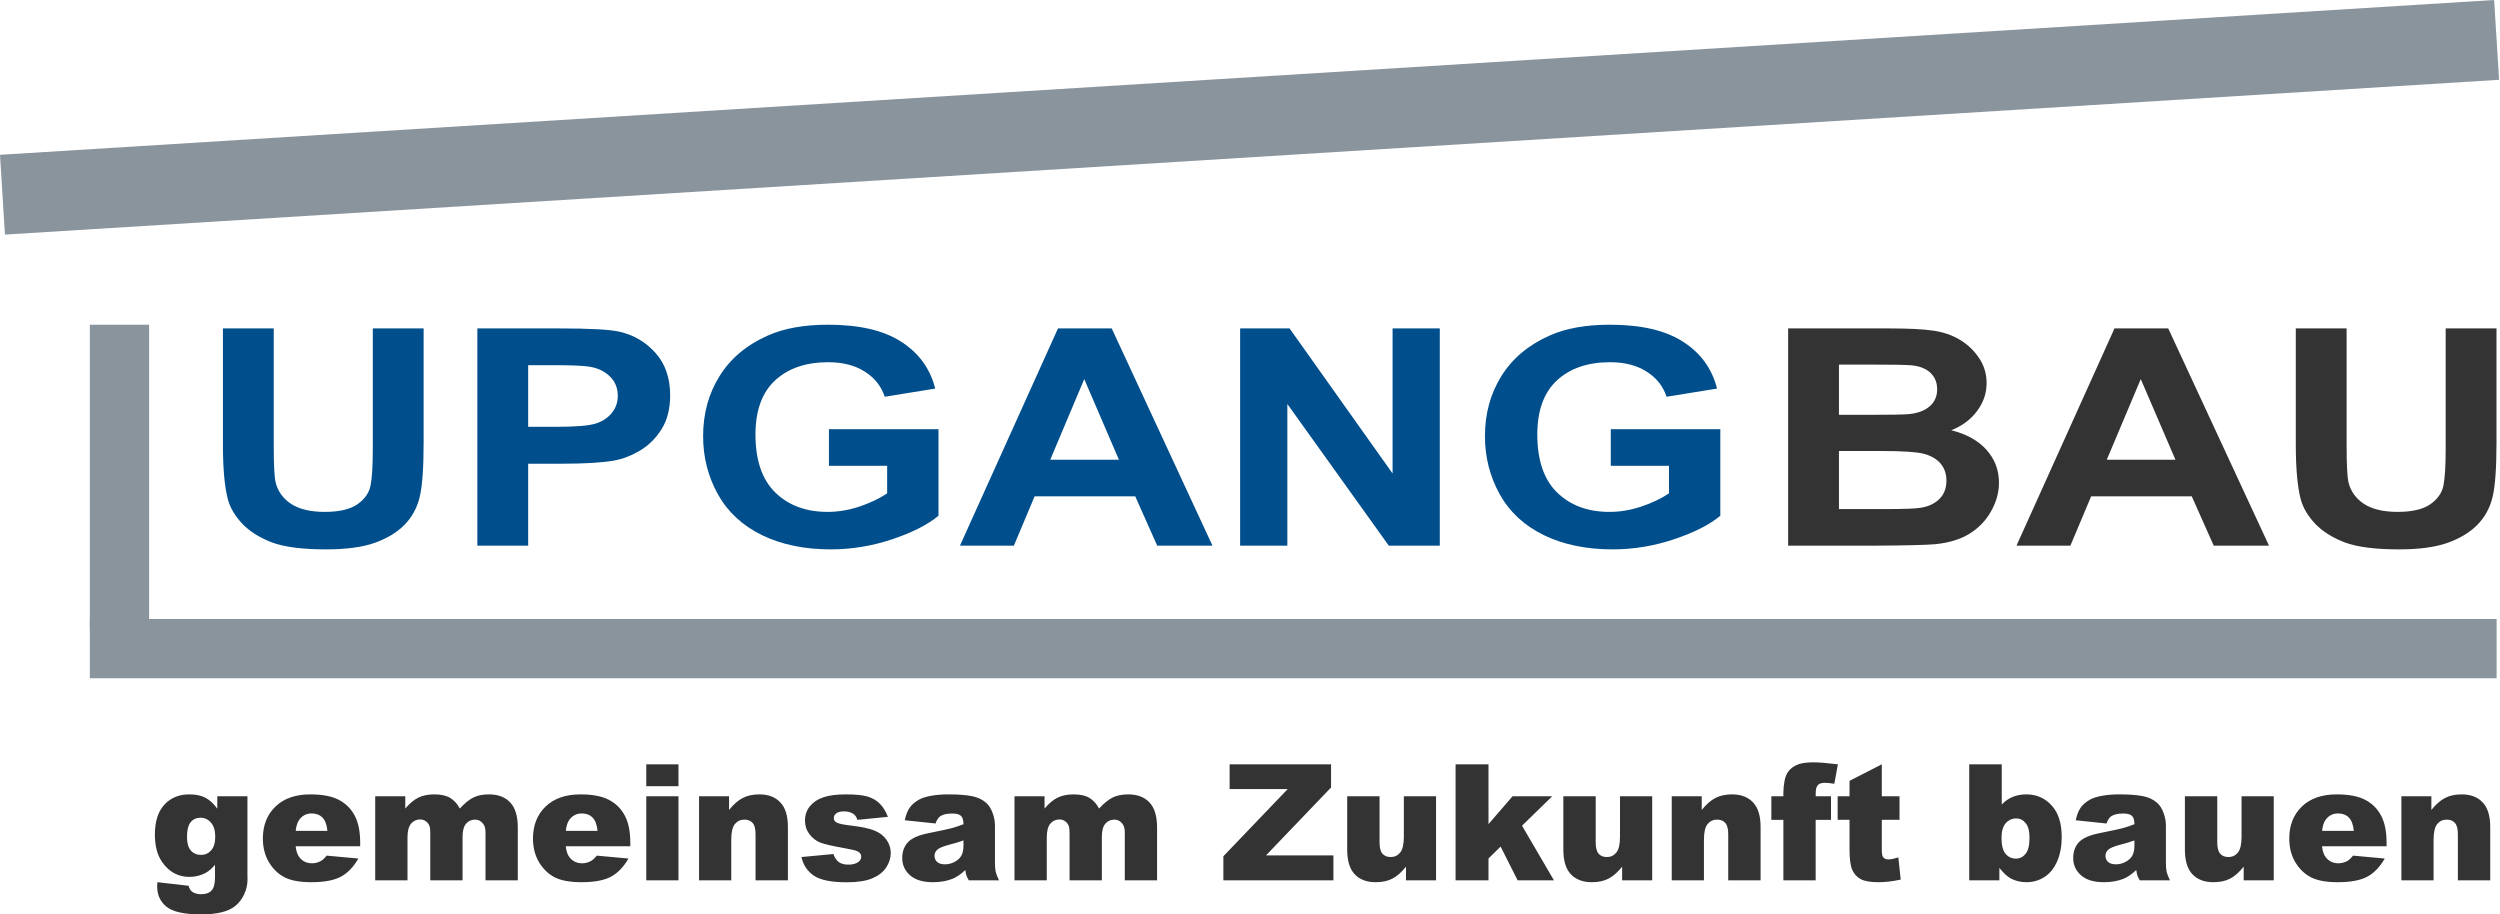
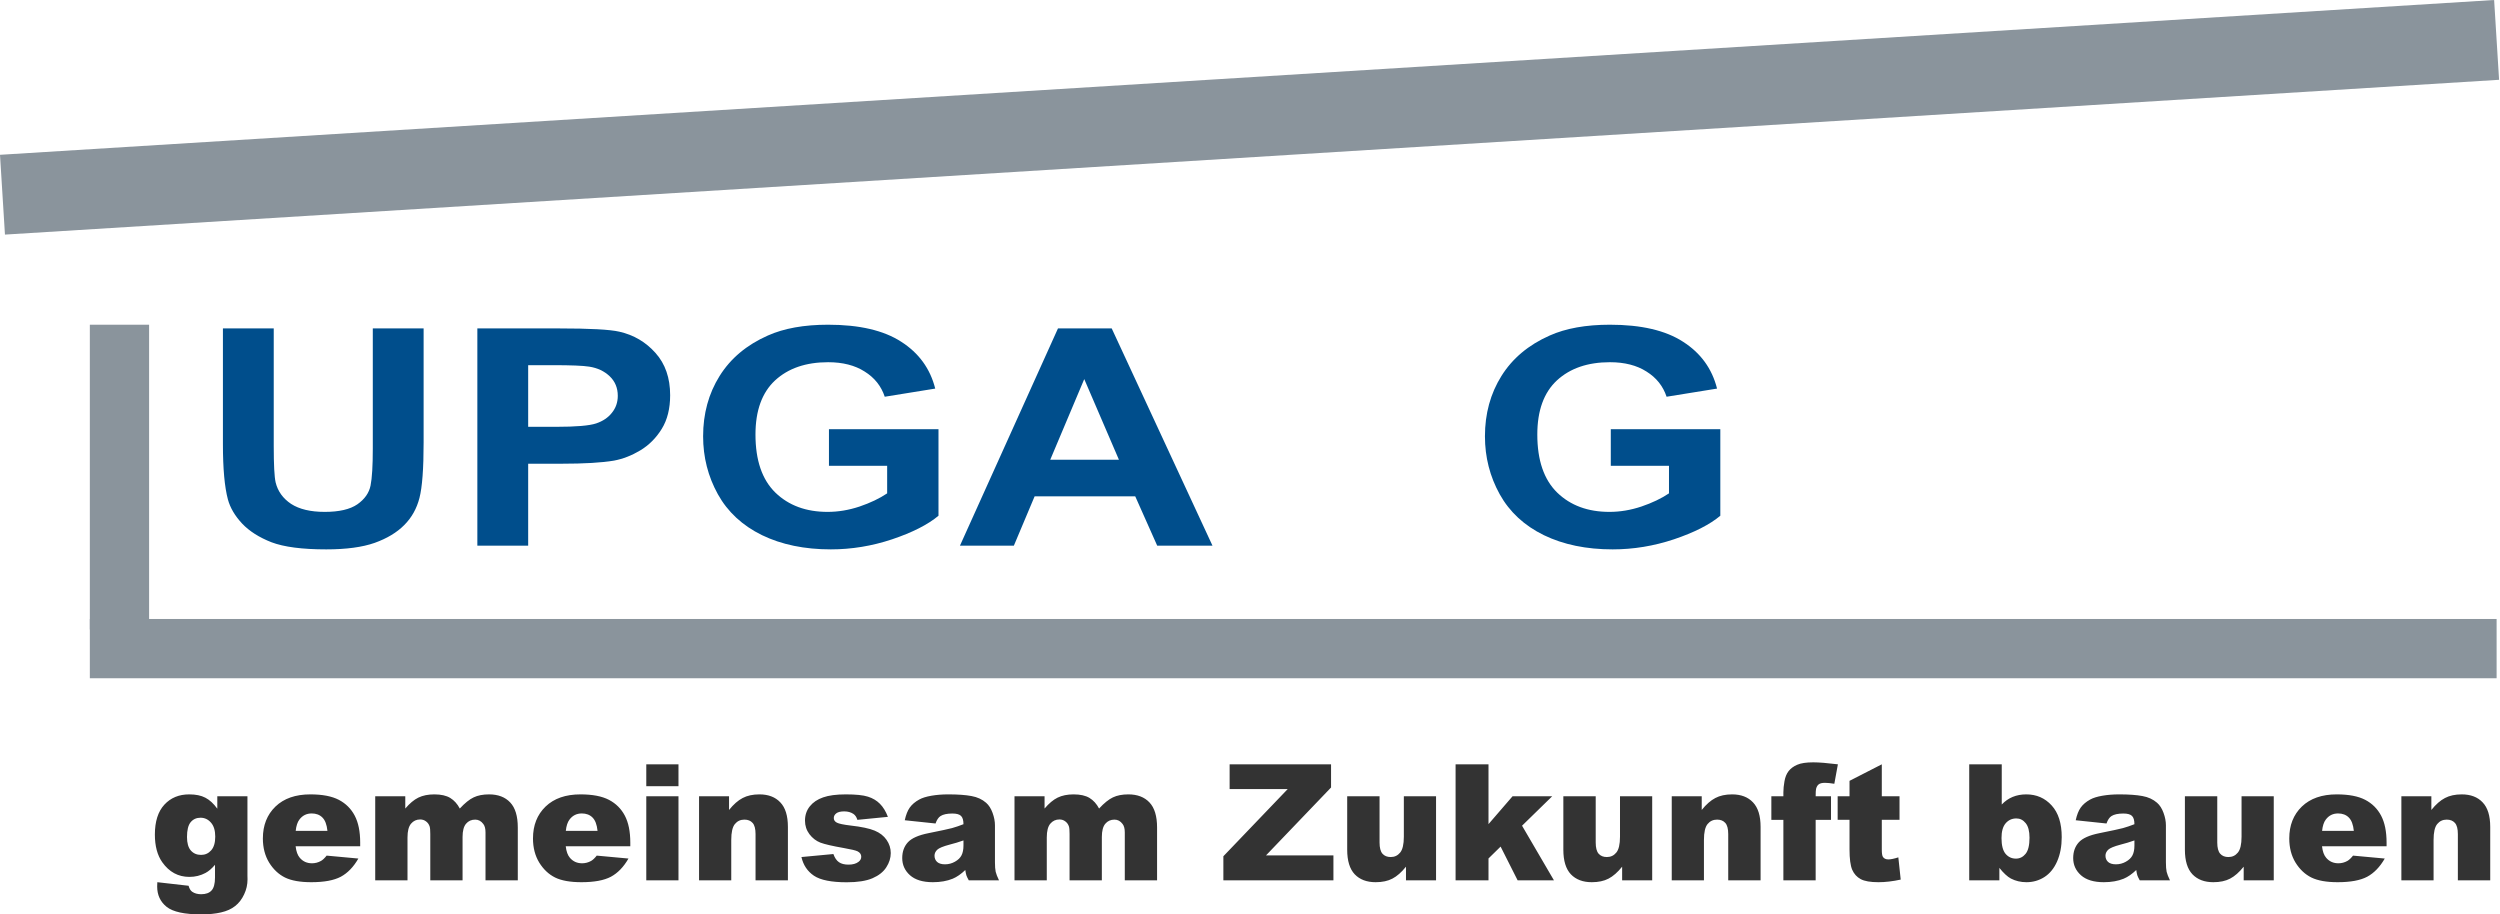
<svg xmlns="http://www.w3.org/2000/svg" width="9787" height="3580" viewBox="0 0 9787 3580" fill="none">
  <path d="M850.685 3117.26H968.694V3427.92L969.003 3442.48C969.003 3463.13 964.564 3482.75 955.685 3501.33C947.012 3520.12 935.346 3535.3 920.685 3546.86C906.231 3558.43 887.75 3566.79 865.243 3571.95C842.942 3577.11 817.337 3579.69 788.429 3579.69C722.352 3579.69 676.924 3569.78 652.146 3549.96C627.573 3530.14 615.287 3503.6 615.287 3470.36C615.287 3466.23 615.494 3460.65 615.907 3453.63L738.252 3467.57C741.349 3478.93 746.098 3486.77 752.499 3491.11C761.791 3497.51 773.458 3500.71 787.499 3500.71C805.67 3500.71 819.195 3495.86 828.074 3486.15C837.16 3476.45 841.703 3459.52 841.703 3435.36V3385.49C829.313 3400.15 816.924 3410.79 804.535 3417.39C785.125 3427.72 764.166 3432.88 741.659 3432.88C697.676 3432.88 662.16 3413.68 635.11 3375.27C615.907 3348.01 606.305 3311.98 606.305 3267.17C606.305 3215.96 618.694 3176.94 643.473 3150.09C668.252 3123.25 700.671 3109.83 740.729 3109.83C766.334 3109.83 787.396 3114.16 803.915 3122.84C820.641 3131.51 836.231 3145.86 850.685 3165.89V3117.26ZM732.057 3276.77C732.057 3300.52 737.116 3318.18 747.234 3329.74C757.352 3341.1 770.67 3346.77 787.19 3346.77C802.883 3346.77 815.995 3340.89 826.526 3329.12C837.263 3317.14 842.632 3299.18 842.632 3275.23C842.632 3251.27 837.057 3233 825.906 3220.4C814.756 3207.6 801.128 3201.2 785.021 3201.2C768.915 3201.2 756.01 3207.08 746.305 3218.85C736.806 3230.42 732.057 3249.72 732.057 3276.77ZM1410.06 3313.01H1157.32C1159.59 3333.25 1165.07 3348.32 1173.74 3358.23C1185.92 3372.48 1201.82 3379.61 1221.44 3379.61C1233.83 3379.61 1245.6 3376.51 1256.75 3370.31C1263.56 3366.39 1270.89 3359.47 1278.74 3349.56L1402.94 3361.02C1383.94 3394.06 1361.02 3417.81 1334.18 3432.26C1307.34 3446.51 1268.83 3453.63 1218.65 3453.63C1175.08 3453.63 1140.8 3447.54 1115.82 3435.36C1090.83 3422.97 1070.08 3403.46 1053.56 3376.82C1037.25 3349.98 1029.09 3318.49 1029.09 3282.35C1029.09 3230.93 1045.51 3189.33 1078.34 3157.53C1111.38 3125.73 1156.91 3109.83 1214.93 3109.83C1262.01 3109.83 1299.18 3116.95 1326.44 3131.2C1353.69 3145.45 1374.45 3166.1 1388.69 3193.15C1402.94 3220.2 1410.06 3255.4 1410.06 3298.77V3313.01ZM1281.83 3252.62C1279.36 3228.25 1272.75 3210.8 1262.01 3200.27C1251.48 3189.74 1237.54 3184.47 1220.2 3184.47C1200.17 3184.47 1184.17 3192.42 1172.19 3208.32C1164.55 3218.23 1159.7 3233 1157.63 3252.62H1281.83ZM1468.91 3117.26H1586.61V3165.27C1603.55 3145.24 1620.58 3130.99 1637.72 3122.53C1655.06 3114.06 1675.92 3109.83 1700.29 3109.83C1726.51 3109.83 1747.26 3114.47 1762.54 3123.77C1777.82 3133.06 1790.31 3146.89 1800.02 3165.27C1819.84 3143.8 1837.91 3129.24 1854.22 3121.6C1870.54 3113.75 1890.67 3109.83 1914.62 3109.83C1949.93 3109.83 1977.5 3120.36 1997.32 3141.42C2017.14 3162.28 2027.05 3195 2027.05 3239.61V3446.2H1900.68V3258.81C1900.68 3243.94 1897.79 3232.9 1892.01 3225.67C1883.54 3214.31 1873.01 3208.63 1860.42 3208.63C1845.55 3208.63 1833.57 3214 1824.49 3224.74C1815.4 3235.48 1810.86 3252.72 1810.86 3276.46V3446.2H1684.49V3265C1684.49 3250.55 1683.66 3240.74 1682.01 3235.58C1679.33 3227.32 1674.68 3220.71 1668.07 3215.76C1661.47 3210.59 1653.72 3208.01 1644.84 3208.01C1630.39 3208.01 1618.52 3213.49 1609.22 3224.43C1599.93 3235.37 1595.29 3253.34 1595.29 3278.32V3446.2H1468.91V3117.26ZM2467.5 3313.01H2214.75C2217.03 3333.25 2222.5 3348.32 2231.17 3358.23C2243.35 3372.48 2259.25 3379.61 2278.87 3379.61C2291.26 3379.61 2303.03 3376.51 2314.18 3370.31C2320.99 3366.39 2328.32 3359.47 2336.17 3349.56L2460.37 3361.02C2441.38 3394.06 2418.46 3417.81 2391.61 3432.26C2364.77 3446.51 2326.26 3453.63 2276.08 3453.63C2232.51 3453.63 2198.23 3447.54 2173.25 3435.36C2148.26 3422.97 2127.51 3403.46 2110.99 3376.82C2094.68 3349.98 2086.52 3318.49 2086.52 3282.35C2086.52 3230.93 2102.94 3189.33 2135.77 3157.53C2168.81 3125.73 2214.34 3109.83 2272.36 3109.83C2319.44 3109.83 2356.61 3116.95 2383.87 3131.2C2411.13 3145.45 2431.88 3166.1 2446.13 3193.15C2460.37 3220.2 2467.5 3255.4 2467.5 3298.77V3313.01ZM2339.27 3252.62C2336.79 3228.25 2330.18 3210.8 2319.44 3200.27C2308.91 3189.74 2294.98 3184.47 2277.63 3184.47C2257.6 3184.47 2241.6 3192.42 2229.62 3208.32C2221.98 3218.23 2217.13 3233 2215.06 3252.62H2339.27ZM2530.06 2992.13H2656.12V3077.93H2530.06V2992.13ZM2530.06 3117.26H2656.12V3446.2H2530.06V3117.26ZM2736.66 3117.26H2854.04V3170.85C2871.6 3148.96 2889.35 3133.37 2907.32 3124.08C2925.28 3114.58 2947.17 3109.83 2972.98 3109.83C3007.88 3109.83 3035.14 3120.26 3054.75 3141.11C3074.58 3161.76 3084.49 3193.77 3084.49 3237.13V3446.2H2957.81V3265.31C2957.81 3244.67 2953.99 3230.11 2946.35 3221.64C2938.71 3212.97 2927.97 3208.63 2914.13 3208.63C2898.85 3208.63 2886.46 3214.41 2876.97 3225.98C2867.47 3237.54 2862.72 3258.29 2862.72 3288.23V3446.2H2736.66V3117.26ZM3137.45 3355.14L3262.58 3343.37C3267.75 3358.23 3274.97 3368.87 3284.27 3375.27C3293.56 3381.67 3305.95 3384.87 3321.43 3384.87C3338.37 3384.87 3351.48 3381.26 3360.77 3374.03C3368 3368.66 3371.61 3361.95 3371.61 3353.9C3371.61 3344.81 3366.86 3337.79 3357.36 3332.84C3350.55 3329.33 3332.48 3324.99 3303.16 3319.83C3259.38 3312.19 3228.93 3305.17 3211.79 3298.77C3194.86 3292.16 3180.5 3281.11 3168.73 3265.62C3157.17 3250.14 3151.39 3232.48 3151.39 3212.66C3151.39 3190.98 3157.69 3172.29 3170.28 3156.6C3182.88 3140.9 3200.22 3129.24 3222.32 3121.6C3244.41 3113.75 3274.04 3109.83 3311.21 3109.83C3350.45 3109.83 3379.35 3112.82 3397.94 3118.81C3416.73 3124.8 3432.32 3134.09 3444.71 3146.69C3457.3 3159.28 3467.73 3176.32 3475.99 3197.79L3356.43 3209.56C3353.34 3199.03 3348.17 3191.29 3340.95 3186.33C3331.04 3179.72 3319.06 3176.42 3305.02 3176.42C3290.77 3176.42 3280.34 3179 3273.73 3184.16C3267.33 3189.12 3264.13 3195.21 3264.13 3202.44C3264.13 3210.49 3268.26 3216.58 3276.52 3220.71C3284.78 3224.84 3302.75 3228.56 3330.42 3231.86C3372.33 3236.61 3403.51 3243.22 3423.96 3251.69C3444.4 3260.15 3459.99 3272.23 3470.73 3287.93C3481.67 3303.62 3487.14 3320.86 3487.14 3339.65C3487.14 3358.65 3481.36 3377.13 3469.8 3395.09C3458.44 3413.06 3440.37 3427.41 3415.59 3438.15C3391.02 3448.68 3357.47 3453.94 3314.93 3453.94C3254.84 3453.94 3211.99 3445.37 3186.39 3428.23C3160.99 3411.1 3144.68 3386.73 3137.45 3355.14ZM3662.45 3223.81L3541.96 3211.11C3546.51 3190.05 3553.01 3173.53 3561.48 3161.55C3570.15 3149.37 3582.54 3138.84 3598.65 3129.96C3610.21 3123.56 3626.11 3118.6 3646.34 3115.09C3666.58 3111.58 3688.47 3109.83 3712.01 3109.83C3749.8 3109.83 3780.15 3112 3803.07 3116.33C3825.99 3120.46 3845.09 3129.24 3860.37 3142.66C3871.11 3151.95 3879.57 3165.17 3885.77 3182.31C3891.96 3199.24 3895.06 3215.45 3895.06 3230.93V3376.2C3895.06 3391.69 3895.99 3403.87 3897.85 3412.75C3899.91 3421.42 3904.25 3432.57 3910.86 3446.2H3792.54C3787.79 3437.73 3784.69 3431.33 3783.25 3427C3781.8 3422.45 3780.36 3415.43 3778.91 3405.93C3762.39 3421.83 3745.98 3433.19 3729.66 3440C3707.36 3449.09 3681.45 3453.63 3651.92 3453.63C3612.69 3453.63 3582.85 3444.55 3562.41 3426.38C3542.17 3408.21 3532.05 3385.8 3532.05 3359.16C3532.05 3334.18 3539.38 3313.63 3554.04 3297.53C3568.7 3281.42 3595.75 3269.44 3635.19 3261.6C3682.48 3252.1 3713.14 3245.49 3727.19 3241.77C3741.23 3237.85 3756.09 3232.79 3771.79 3226.6C3771.79 3211.11 3768.59 3200.27 3762.19 3194.08C3755.78 3187.88 3744.53 3184.78 3728.42 3184.78C3707.78 3184.78 3692.29 3188.09 3681.96 3194.7C3673.91 3199.86 3667.41 3209.56 3662.45 3223.81ZM3771.79 3290.09C3754.44 3296.29 3736.37 3301.76 3717.58 3306.51C3691.98 3313.32 3675.77 3320.03 3668.96 3326.64C3661.93 3333.46 3658.42 3341.2 3658.42 3349.87C3658.42 3359.78 3661.83 3367.94 3668.65 3374.34C3675.67 3380.54 3685.89 3383.63 3699.31 3383.63C3713.35 3383.63 3726.36 3380.23 3738.34 3373.41C3750.52 3366.6 3759.09 3358.34 3764.04 3348.63C3769.21 3338.72 3771.79 3325.92 3771.79 3310.23V3290.09ZM3971.57 3117.26H4089.26V3165.27C4106.2 3145.24 4123.23 3130.99 4140.37 3122.53C4157.72 3114.06 4178.57 3109.83 4202.94 3109.83C4229.16 3109.83 4249.91 3114.47 4265.19 3123.77C4280.47 3133.06 4292.97 3146.89 4302.67 3165.27C4322.49 3143.8 4340.56 3129.24 4356.87 3121.6C4373.19 3113.75 4393.32 3109.83 4417.27 3109.83C4452.58 3109.83 4480.15 3120.36 4499.97 3141.42C4519.79 3162.28 4529.71 3195 4529.71 3239.61V3446.2H4403.33V3258.81C4403.33 3243.94 4400.44 3232.9 4394.66 3225.67C4386.2 3214.31 4375.66 3208.63 4363.07 3208.63C4348.2 3208.63 4336.23 3214 4327.14 3224.74C4318.05 3235.48 4313.51 3252.72 4313.51 3276.46V3446.2H4187.14V3265C4187.14 3250.55 4186.31 3240.74 4184.66 3235.58C4181.98 3227.32 4177.33 3220.71 4170.72 3215.76C4164.12 3210.59 4156.37 3208.01 4147.49 3208.01C4133.04 3208.01 4121.17 3213.49 4111.87 3224.43C4102.58 3235.37 4097.94 3253.34 4097.94 3278.32V3446.2H3971.57V3117.26ZM4813.73 2992.13H5210.81V3082.88L4956.21 3348.63H5220.1V3446.2H4789.26V3352.04L5041.08 3089.08H4813.73V2992.13ZM5621.83 3446.2H5504.13V3392.92C5486.58 3414.81 5468.82 3430.4 5450.86 3439.69C5433.1 3448.99 5411.21 3453.63 5385.19 3453.63C5350.5 3453.63 5323.24 3443.31 5303.42 3422.66C5283.81 3401.8 5274 3369.8 5274 3326.64V3117.26H5400.68V3298.15C5400.68 3318.8 5404.5 3333.46 5412.14 3342.13C5419.78 3350.8 5430.52 3355.14 5444.35 3355.14C5459.42 3355.14 5471.71 3349.36 5481.21 3337.79C5490.91 3326.23 5495.77 3305.48 5495.77 3275.54V3117.26H5621.83V3446.2ZM5698.33 2992.13H5827.18V3226.29L5921.34 3117.26H6076.52L5958.51 3232.48L6083.33 3446.2H5941.16L5874.57 3314.25L5827.18 3360.71V3446.2H5698.33V2992.13ZM6468.02 3446.2H6350.32V3392.92C6332.77 3414.81 6315.01 3430.4 6297.05 3439.69C6279.29 3448.99 6257.4 3453.63 6231.38 3453.63C6196.69 3453.63 6169.44 3443.31 6149.62 3422.66C6130 3401.8 6120.19 3369.8 6120.19 3326.64V3117.26H6246.87V3298.15C6246.87 3318.8 6250.69 3333.46 6258.33 3342.13C6265.97 3350.8 6276.71 3355.14 6290.54 3355.14C6305.62 3355.14 6317.9 3349.36 6327.4 3337.79C6337.11 3326.23 6341.96 3305.48 6341.96 3275.54V3117.26H6468.02V3446.2ZM6544.53 3117.26H6661.92V3170.85C6679.47 3148.96 6697.22 3133.37 6715.19 3124.08C6733.15 3114.58 6755.04 3109.83 6780.85 3109.83C6815.75 3109.83 6843.01 3120.26 6862.62 3141.11C6882.45 3161.76 6892.36 3193.77 6892.36 3237.13V3446.2H6765.68V3265.31C6765.68 3244.67 6761.86 3230.11 6754.22 3221.64C6746.58 3212.97 6735.84 3208.63 6722 3208.63C6706.72 3208.63 6694.33 3214.41 6684.84 3225.98C6675.34 3237.54 6670.59 3258.29 6670.59 3288.23V3446.2H6544.53V3117.26ZM7107.93 3117.26H7168.02V3209.56H7107.93V3446.2H6981.56V3209.56H6934.48V3117.26H6981.56V3102.39C6981.56 3088.97 6983.01 3074.21 6985.9 3058.1C6988.79 3042 6994.16 3028.88 7002 3018.77C7010.06 3008.44 7021.21 3000.18 7035.45 2993.99C7049.91 2987.59 7070.97 2984.39 7098.64 2984.39C7120.73 2984.39 7152.84 2986.97 7194.97 2992.13L7181.03 3068.32C7165.96 3065.85 7153.77 3064.61 7144.48 3064.61C7133.12 3064.61 7124.97 3066.57 7120.01 3070.49C7115.06 3074.21 7111.55 3080.2 7109.48 3088.46C7108.45 3093 7107.93 3102.6 7107.93 3117.26ZM7366.87 2992.13V3117.26H7436.25V3209.25H7366.87V3326.02C7366.87 3340.06 7368.21 3349.36 7370.9 3353.9C7375.03 3360.92 7382.25 3364.43 7392.58 3364.43C7401.87 3364.43 7414.88 3361.75 7431.6 3356.38L7440.9 3443.41C7409.72 3450.23 7380.6 3453.63 7353.55 3453.63C7322.17 3453.63 7299.04 3449.61 7284.17 3441.55C7269.3 3433.5 7258.26 3421.32 7251.03 3405C7244.01 3388.49 7240.5 3361.85 7240.5 3325.09V3209.25H7194.04V3117.26H7240.5V3056.86L7366.87 2992.13ZM7709.13 2992.13H7836.43V3149.47C7849.02 3136.26 7863.27 3126.35 7879.17 3119.74C7895.28 3113.13 7913.03 3109.83 7932.44 3109.83C7972.5 3109.83 8005.64 3124.28 8031.87 3153.19C8058.09 3181.89 8071.21 3223.19 8071.21 3277.08C8071.21 3313.01 8065.22 3344.71 8053.24 3372.17C8041.26 3399.43 8024.64 3419.87 8003.37 3433.5C7982.31 3446.92 7958.87 3453.63 7933.06 3453.63C7910.97 3453.63 7890.73 3448.88 7872.36 3439.39C7858.52 3431.95 7843.45 3418.01 7827.13 3397.57V3446.2H7709.13V2992.13ZM7835.5 3280.8C7835.5 3309.09 7840.76 3329.64 7851.29 3342.44C7862.03 3355.03 7875.56 3361.33 7891.87 3361.33C7906.94 3361.33 7919.54 3355.14 7929.66 3342.75C7939.98 3330.15 7945.14 3309.09 7945.14 3279.56C7945.14 3253.54 7940.08 3234.44 7929.97 3222.26C7920.05 3210.08 7907.98 3203.99 7893.73 3203.99C7876.59 3203.99 7862.55 3210.39 7851.6 3223.19C7840.87 3235.79 7835.5 3254.99 7835.5 3280.8ZM8246.51 3223.81L8126.03 3211.11C8130.57 3190.05 8137.08 3173.53 8145.54 3161.55C8154.21 3149.37 8166.6 3138.84 8182.71 3129.96C8194.27 3123.56 8210.17 3118.6 8230.41 3115.09C8250.64 3111.58 8272.53 3109.83 8296.07 3109.83C8333.86 3109.83 8364.21 3112 8387.13 3116.33C8410.05 3120.46 8429.15 3129.24 8444.43 3142.66C8455.17 3151.95 8463.64 3165.17 8469.83 3182.31C8476.03 3199.24 8479.12 3215.45 8479.12 3230.93V3376.2C8479.12 3391.69 8480.05 3403.87 8481.91 3412.75C8483.98 3421.42 8488.31 3432.57 8494.92 3446.2H8376.6C8371.85 3437.73 8368.76 3431.33 8367.31 3427C8365.87 3422.45 8364.42 3415.43 8362.97 3405.93C8346.46 3421.83 8330.04 3433.19 8313.73 3440C8291.43 3449.09 8265.51 3453.63 8235.98 3453.63C8196.75 3453.63 8166.91 3444.55 8146.47 3426.38C8126.23 3408.21 8116.12 3385.8 8116.12 3359.16C8116.12 3334.18 8123.45 3313.63 8138.11 3297.53C8152.77 3281.42 8179.82 3269.44 8219.26 3261.6C8266.54 3252.1 8297.21 3245.49 8311.25 3241.77C8325.29 3237.85 8340.16 3232.79 8355.85 3226.6C8355.85 3211.11 8352.65 3200.27 8346.25 3194.08C8339.85 3187.88 8328.59 3184.78 8312.49 3184.78C8291.84 3184.78 8276.35 3188.09 8266.03 3194.7C8257.97 3199.86 8251.47 3209.56 8246.51 3223.81ZM8355.85 3290.09C8338.51 3296.29 8320.44 3301.76 8301.65 3306.51C8276.04 3313.32 8259.83 3320.03 8253.02 3326.64C8246 3333.46 8242.49 3341.2 8242.49 3349.87C8242.49 3359.78 8245.9 3367.94 8252.71 3374.34C8259.73 3380.54 8269.95 3383.63 8283.37 3383.63C8297.41 3383.63 8310.42 3380.23 8322.4 3373.41C8334.58 3366.6 8343.15 3358.34 8348.11 3348.63C8353.27 3338.72 8355.85 3325.92 8355.85 3310.23V3290.09ZM8901.29 3446.2H8783.59V3392.92C8766.04 3414.81 8748.28 3430.4 8730.32 3439.69C8712.56 3448.99 8690.67 3453.63 8664.66 3453.63C8629.97 3453.63 8602.71 3443.31 8582.89 3422.66C8563.27 3401.8 8553.46 3369.8 8553.46 3326.64V3117.26H8680.14V3298.15C8680.14 3318.8 8683.96 3333.46 8691.6 3342.13C8699.24 3350.8 8709.98 3355.14 8723.81 3355.14C8738.89 3355.14 8751.17 3349.36 8760.67 3337.79C8770.38 3326.23 8775.23 3305.48 8775.23 3275.54V3117.26H8901.29V3446.2ZM9342.97 3313.01H9090.23C9092.5 3333.25 9097.97 3348.32 9106.65 3358.23C9118.83 3372.48 9134.73 3379.61 9154.34 3379.61C9166.73 3379.61 9178.5 3376.51 9189.65 3370.31C9196.47 3366.39 9203.8 3359.47 9211.65 3349.56L9335.85 3361.02C9316.85 3394.06 9293.93 3417.81 9267.09 3432.26C9240.24 3446.51 9201.73 3453.63 9151.56 3453.63C9107.99 3453.63 9073.71 3447.54 9048.73 3435.36C9023.74 3422.97 9002.99 3403.46 8986.47 3376.82C8970.16 3349.98 8962 3318.49 8962 3282.35C8962 3230.93 8978.42 3189.33 9011.25 3157.53C9044.29 3125.73 9089.82 3109.83 9147.84 3109.83C9194.92 3109.83 9232.09 3116.95 9259.34 3131.2C9286.6 3145.45 9307.35 3166.1 9321.6 3193.15C9335.85 3220.2 9342.97 3255.4 9342.97 3298.77V3313.01ZM9214.74 3252.62C9212.27 3228.25 9205.66 3210.8 9194.92 3200.27C9184.39 3189.74 9170.45 3184.47 9153.11 3184.47C9133.08 3184.47 9117.07 3192.42 9105.1 3208.32C9097.46 3218.23 9092.6 3233 9090.54 3252.62H9214.74ZM9400.89 3117.26H9518.28V3170.85C9535.83 3148.96 9553.59 3133.37 9571.56 3124.08C9589.52 3114.58 9611.41 3109.83 9637.22 3109.83C9672.12 3109.83 9699.37 3120.26 9718.99 3141.11C9738.81 3161.76 9748.72 3193.77 9748.72 3237.13V3446.2H9622.04V3265.31C9622.04 3244.67 9618.22 3230.11 9610.58 3221.64C9602.94 3212.97 9592.21 3208.63 9578.37 3208.63C9563.09 3208.63 9550.7 3214.41 9541.2 3225.98C9531.7 3237.54 9526.95 3258.29 9526.95 3288.23V3446.2H9400.89V3117.26Z" fill="#333333" />
  <path d="M872.694 1285.7H1071.63V1746.34C1071.63 1819.44 1074.1 1866.82 1079.03 1888.48C1087.54 1923.29 1107.7 1951.33 1139.52 1972.6C1171.78 1993.49 1215.69 2003.93 1271.25 2003.93C1327.7 2003.93 1370.27 1994.07 1398.95 1974.35C1427.62 1954.23 1444.87 1929.67 1450.7 1900.67C1456.52 1871.66 1459.43 1823.51 1459.43 1756.21V1285.7H1658.37V1732.42C1658.37 1834.53 1653 1906.66 1642.24 1948.82C1631.49 1990.98 1611.55 2026.56 1582.43 2055.57C1553.75 2084.57 1515.22 2107.78 1466.83 2125.19C1418.44 2142.2 1355.26 2150.71 1277.3 2150.71C1183.2 2150.71 1111.74 2141.43 1062.9 2122.86C1014.51 2103.91 976.197 2079.55 947.969 2049.77C919.741 2019.6 901.146 1988.08 892.185 1955.2C879.191 1906.47 872.694 1834.53 872.694 1739.38V1285.7Z" fill="#004E8C" />
  <path d="M1868.74 2136.21V1285.7H2187.99C2308.96 1285.7 2387.82 1289.96 2424.56 1298.47C2481.02 1311.23 2528.29 1339.08 2566.38 1382.01C2604.46 1424.55 2623.5 1479.67 2623.5 1547.35C2623.5 1599.57 2612.53 1643.46 2590.57 1679.05C2568.62 1714.63 2540.61 1742.67 2506.56 1763.17C2472.95 1783.28 2438.68 1796.62 2403.73 1803.2C2356.23 1811.32 2287.46 1815.38 2197.39 1815.38H2067.68V2136.21H1868.74ZM2067.68 1429.58V1670.92H2176.56C2254.97 1670.92 2307.39 1666.48 2333.83 1657.58C2360.27 1648.69 2380.88 1634.76 2395.66 1615.81C2410.9 1596.86 2418.51 1574.81 2418.51 1549.67C2418.51 1518.73 2407.98 1493.2 2386.93 1473.09C2365.87 1452.98 2339.21 1440.41 2306.95 1435.38C2283.2 1431.51 2235.48 1429.58 2163.79 1429.58H2067.68Z" fill="#004E8C" />
  <path d="M3245.19 1823.51V1680.21H3673.99V2019.02C3632.32 2053.83 3571.83 2084.57 3492.52 2111.26C3413.66 2137.56 3333.68 2150.71 3252.58 2150.71C3149.53 2150.71 3059.69 2132.15 2983.07 2095.02C2906.46 2057.5 2848.88 2004.13 2810.35 1934.9C2771.81 1865.28 2752.55 1789.66 2752.55 1708.05C2752.55 1619.48 2774.05 1540.78 2817.07 1471.93C2860.08 1403.09 2923.03 1350.29 3005.93 1313.55C3069.1 1285.32 3147.74 1271.2 3241.83 1271.2C3364.15 1271.2 3459.59 1293.44 3528.14 1337.92C3597.15 1382.01 3641.5 1443.12 3661.22 1521.25L3463.62 1553.15C3449.73 1511.38 3423.52 1478.51 3384.99 1454.53C3346.9 1430.16 3299.18 1417.98 3241.83 1417.98C3154.91 1417.98 3085.68 1441.76 3034.15 1489.34C2983.07 1536.91 2957.53 1607.49 2957.53 1701.09C2957.53 1802.04 2983.52 1877.85 3035.5 1928.51C3087.47 1978.79 3155.58 2003.93 3239.81 2003.93C3281.48 2003.93 3323.15 1996.97 3364.82 1983.05C3406.94 1968.74 3443.01 1951.53 3473.03 1931.41V1823.51H3245.19Z" fill="#004E8C" />
  <path d="M4746.65 2136.21H4530.24L4444.21 1943.02H4050.36L3969.04 2136.21H3758L4141.77 1285.7H4352.13L4746.65 2136.21ZM4380.36 1799.72L4244.6 1484.12L4111.52 1799.72H4380.36Z" fill="#004E8C" />
-   <path d="M4854.86 2136.21V1285.7H5048.42L5451.68 1853.67V1285.7H5636.51V2136.21H5436.9L5039.69 1581.58V2136.21H4854.86Z" fill="#004E8C" />
  <path d="M6305.92 1823.51V1680.21H6734.71V2019.02C6693.04 2053.83 6632.55 2084.57 6553.25 2111.26C6474.39 2137.56 6394.41 2150.71 6313.31 2150.71C6210.25 2150.71 6120.42 2132.15 6043.8 2095.02C5967.18 2057.5 5909.6 2004.13 5871.07 1934.9C5832.54 1865.28 5813.27 1789.66 5813.27 1708.05C5813.27 1619.48 5834.78 1540.78 5877.79 1471.93C5920.8 1403.09 5983.76 1350.29 6066.65 1313.55C6129.83 1285.32 6208.46 1271.2 6302.55 1271.2C6424.88 1271.2 6520.31 1293.44 6588.87 1337.92C6657.87 1382.01 6702.23 1443.12 6721.94 1521.25L6524.35 1553.15C6510.46 1511.38 6484.24 1478.51 6445.71 1454.53C6407.62 1430.16 6359.91 1417.98 6302.55 1417.98C6215.63 1417.98 6146.4 1441.76 6094.88 1489.34C6043.8 1536.91 6018.26 1607.49 6018.26 1701.09C6018.26 1802.04 6044.25 1877.85 6096.22 1928.51C6148.2 1978.79 6216.3 2003.93 6300.54 2003.93C6342.21 2003.93 6383.88 1996.97 6425.55 1983.05C6467.67 1968.74 6503.73 1951.53 6533.75 1931.41V1823.51H6305.92Z" fill="#004E8C" />
-   <path d="M7000.19 1285.7H7394.04C7472.01 1285.7 7530.03 1288.6 7568.12 1294.41C7606.65 1299.82 7640.93 1311.42 7670.95 1329.21C7701.41 1347.01 7726.73 1370.79 7746.89 1400.57C7767.06 1429.97 7777.14 1463.04 7777.14 1499.78C7777.14 1539.62 7764.59 1576.17 7739.5 1609.43C7714.86 1642.69 7681.25 1667.64 7638.69 1684.27C7698.73 1699.35 7744.88 1725.07 7777.14 1761.43C7809.4 1797.79 7825.53 1840.52 7825.53 1889.64C7825.53 1928.32 7815 1966.03 7793.94 2002.77C7773.33 2039.13 7744.88 2068.33 7708.58 2090.38C7672.74 2112.04 7628.38 2125.38 7575.51 2130.41C7542.35 2133.5 7462.37 2135.43 7335.57 2136.21H7000.19V1285.7ZM7199.14 1427.26V1623.93H7329.52C7407.04 1623.93 7455.2 1622.97 7474.02 1621.03C7508.08 1617.55 7534.74 1607.49 7554 1590.86C7573.72 1573.85 7583.57 1551.61 7583.57 1524.15C7583.57 1497.85 7575.06 1476.57 7558.03 1460.33C7541.46 1443.7 7516.59 1433.64 7483.43 1430.16C7463.72 1428.23 7407.04 1427.26 7313.39 1427.26H7199.14ZM7199.14 1765.49V1992.91H7383.29C7454.98 1992.91 7500.46 1991.17 7519.72 1987.69C7549.3 1983.05 7573.27 1971.83 7591.64 1954.04C7610.46 1935.86 7619.87 1911.69 7619.87 1881.52C7619.87 1855.99 7612.7 1834.33 7598.36 1816.54C7584.02 1798.75 7563.19 1785.8 7535.85 1777.67C7508.97 1769.55 7450.27 1765.49 7359.77 1765.49H7199.14Z" fill="#333333" />
-   <path d="M8882.73 2136.21H8666.32L8580.29 1943.02H8186.44L8105.12 2136.21H7894.08L8277.85 1285.7H8488.21L8882.73 2136.21ZM8516.44 1799.72L8380.68 1484.12L8247.6 1799.72H8516.44Z" fill="#333333" />
-   <path d="M8987.58 1285.7H9186.52V1746.34C9186.52 1819.44 9188.99 1866.82 9193.92 1888.48C9202.43 1923.29 9222.59 1951.33 9254.4 1972.6C9286.66 1993.49 9330.57 2003.93 9386.13 2003.93C9442.59 2003.93 9485.16 1994.07 9513.83 1974.35C9542.51 1954.23 9559.76 1929.67 9565.58 1900.67C9571.41 1871.66 9574.32 1823.51 9574.32 1756.21V1285.7H9773.26V1732.42C9773.26 1834.53 9767.89 1906.66 9757.13 1948.82C9746.38 1990.98 9726.44 2026.56 9697.32 2055.57C9668.64 2084.57 9630.1 2107.78 9581.71 2125.19C9533.32 2142.2 9470.15 2150.71 9392.18 2150.71C9298.09 2150.71 9226.62 2141.43 9177.78 2122.86C9129.39 2103.91 9091.08 2079.55 9062.86 2049.77C9034.63 2019.6 9016.03 1988.08 9007.07 1955.2C8994.08 1906.47 8987.58 1834.53 8987.58 1739.38V1285.7Z" fill="#333333" />
  <path d="M9.694 762.199L9773.69 156.199" stroke="#8A949C" stroke-width="313" />
  <line x1="351.694" y1="2539.2" x2="9773.69" y2="2539.2" stroke="#8A949C" stroke-width="232" />
  <line x1="467.694" y1="2464.2" x2="467.694" y2="1271.2" stroke="#8A949C" stroke-width="232" />
</svg>